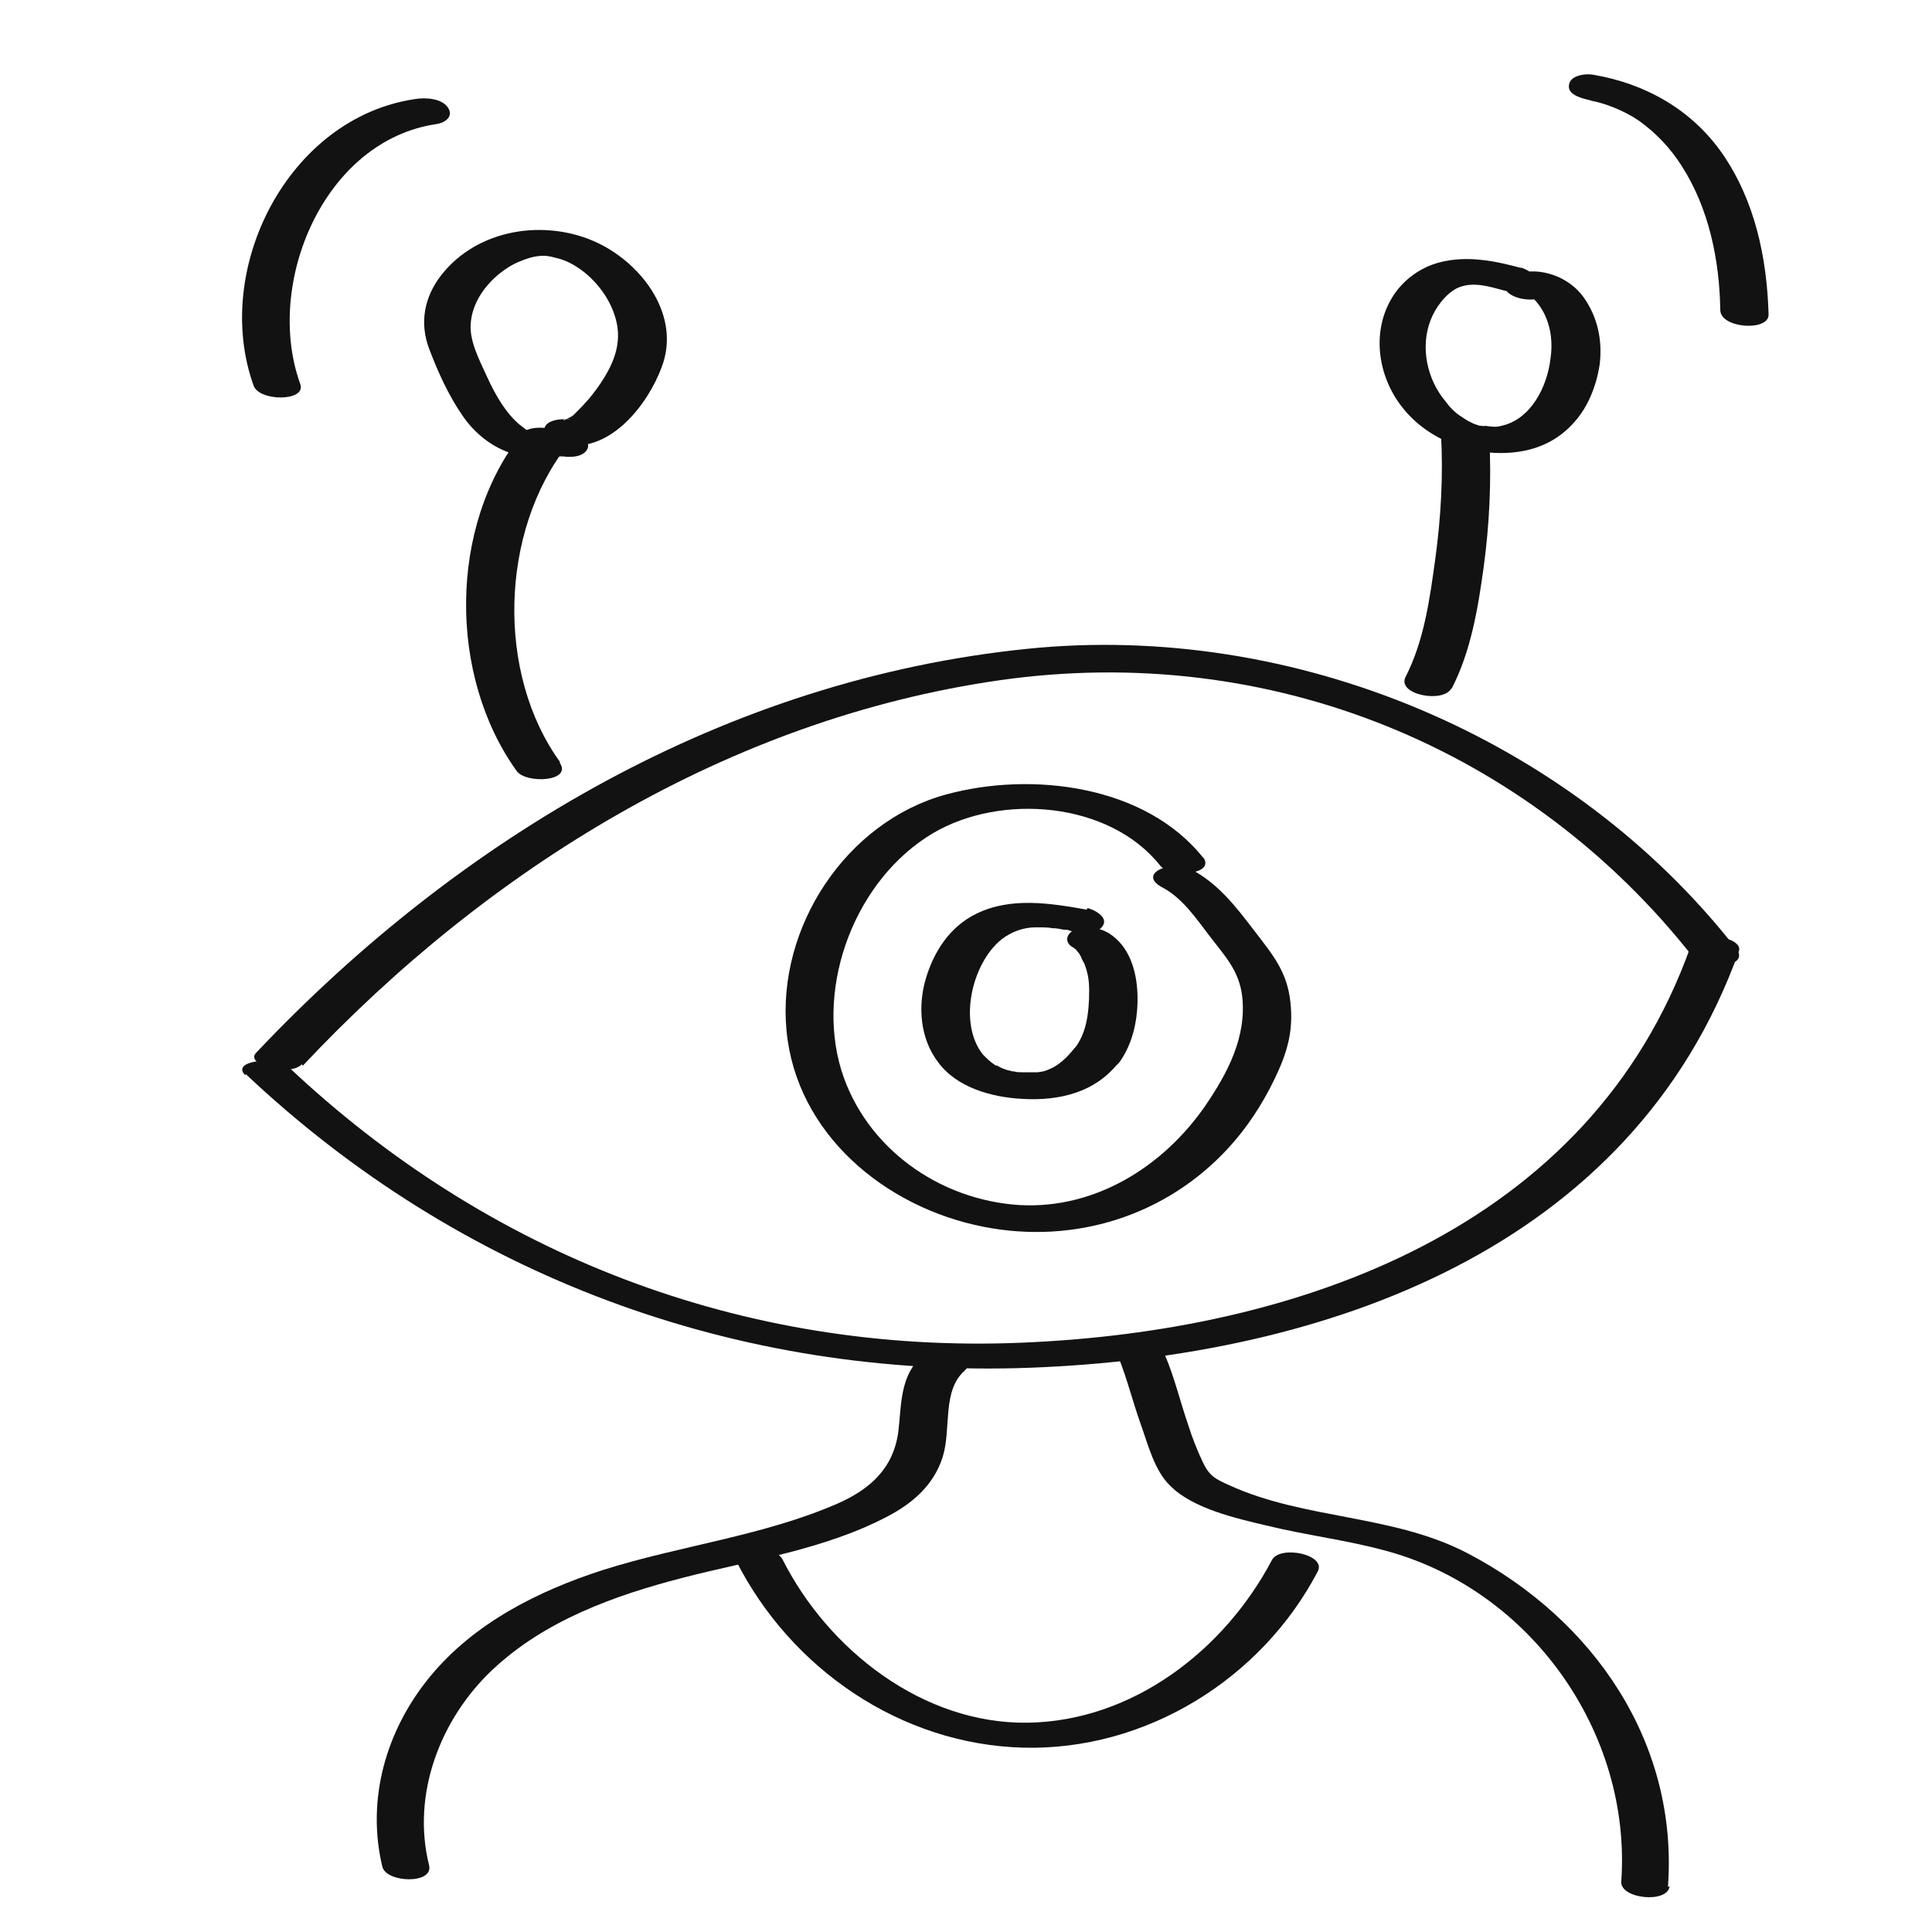
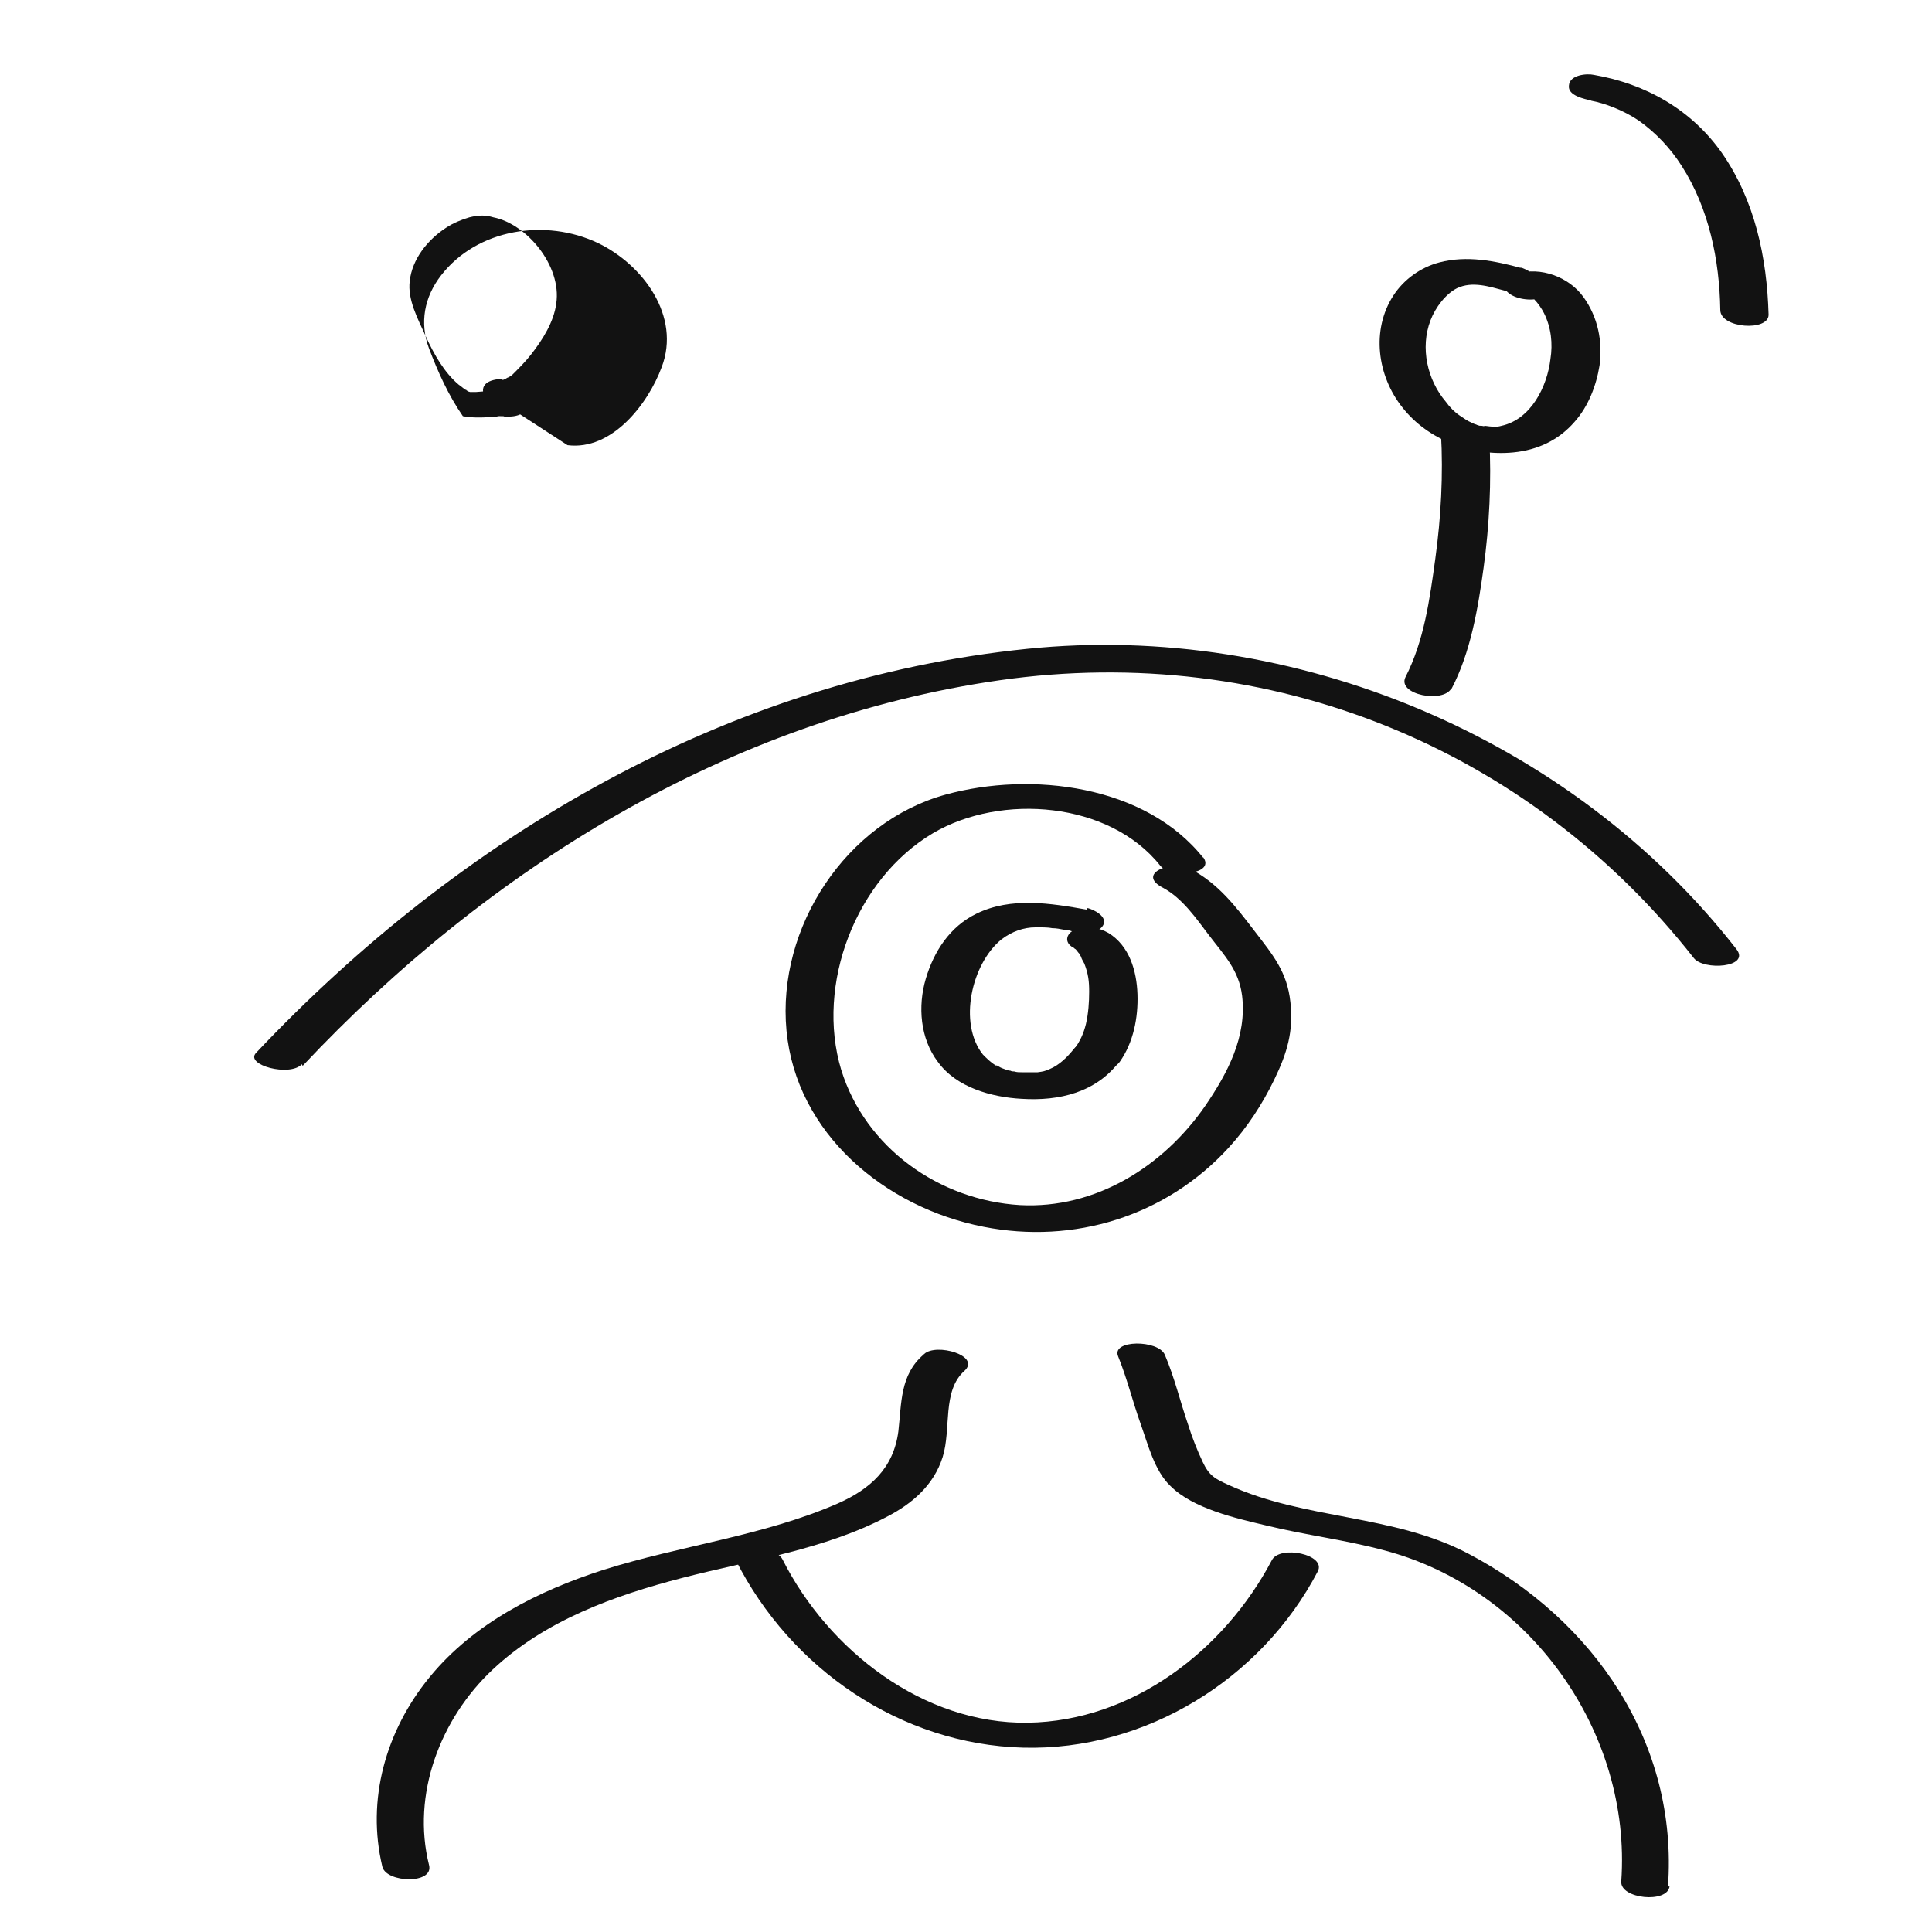
<svg xmlns="http://www.w3.org/2000/svg" id="Layer_1" viewBox="0 0 24 24">
  <defs>
    <style>.cls-1{fill:#121212;}</style>
  </defs>
  <path class="cls-1" d="m3.76,13.24c2.3-2.45,5.3-4.31,8.66-4.79s6.58.85,8.62,3.45c.12.16.71.12.53-.11-2.05-2.63-5.5-4.07-8.81-3.73-3.73.38-7.04,2.33-9.58,5.02-.14.15.42.3.57.14h0Z" />
-   <path class="cls-1" d="m3.05,13.34c2.66,2.51,6.1,3.79,9.76,3.65s7.46-1.47,8.79-5.17c.07-.18-.52-.28-.6-.06-1.25,3.51-4.87,4.78-8.32,4.92s-6.62-1.09-9.1-3.43c-.14-.13-.73-.08-.53.11h0Z" />
  <path class="cls-1" d="m14.95,10.66c-.72-.91-2.14-1.08-3.2-.79-1.24.34-2.1,1.65-1.98,2.93s1.22,2.2,2.45,2.44c1.12.22,2.26-.13,3.04-.98.23-.25.42-.54.57-.85.16-.33.24-.6.2-.96-.04-.38-.22-.59-.45-.89s-.45-.59-.8-.77c-.21-.11-.68.06-.33.24.24.13.41.38.57.59.19.25.37.43.41.75.06.51-.18.96-.46,1.37-.52.75-1.36,1.28-2.3,1.23-1-.06-1.92-.71-2.22-1.68-.32-1.06.18-2.37,1.14-2.94.85-.5,2.19-.39,2.82.4.12.16.71.12.53-.11h0Z" />
-   <path class="cls-1" d="m6.96,9.47c-.8-1.1-.75-2.87.09-3.94.14-.17-.43-.31-.57-.14-.91,1.15-.91,3.01-.06,4.19.12.16.7.13.53-.11h0Z" />
-   <path class="cls-1" d="m7.05,5.53c.55.07,1-.51,1.17-.97.24-.63-.23-1.27-.79-1.54-.65-.31-1.5-.18-1.95.4-.21.27-.27.59-.15.91.11.29.24.58.42.84s.45.45.76.5c.11.02.23.02.34.01.03,0,.07,0,.1-.01.01,0,.03,0,.05,0,0,0,.02,0,.02,0,0,.01-.11-.01-.11-.01.11.02.31.04.38-.07s-.1-.2-.19-.22c-.15-.03-.28-.01-.43,0-.02,0-.03,0-.05,0,0,0,.08,0,.03,0-.02,0-.03,0-.05,0,.09,0,.03,0,0,0-.06-.02.06.03,0,0-.02,0-.04-.02-.06-.03.01,0,.04.02,0,0-.03-.02-.05-.04-.08-.06-.18-.15-.31-.38-.41-.6s-.23-.46-.2-.69c.03-.27.22-.51.45-.66.09-.06.19-.1.29-.13.12-.03.2-.03.3,0,.41.08.85.6.78,1.07-.03.23-.17.45-.31.63-.07.09-.15.17-.23.25-.02.02-.04.03-.06.04-.01,0-.03.02-.04.02.02,0,.02,0,0,0-.03.02-.05,0-.01,0-.07-.01.12,0,.05,0-.09-.01-.3,0-.31.13s.2.18.28.19h0Z" />
+   <path class="cls-1" d="m7.05,5.53c.55.07,1-.51,1.17-.97.24-.63-.23-1.27-.79-1.54-.65-.31-1.5-.18-1.95.4-.21.27-.27.59-.15.91.11.29.24.58.42.84c.11.02.23.02.34.01.03,0,.07,0,.1-.01.01,0,.03,0,.05,0,0,0,.02,0,.02,0,0,.01-.11-.01-.11-.01.11.02.31.04.38-.07s-.1-.2-.19-.22c-.15-.03-.28-.01-.43,0-.02,0-.03,0-.05,0,0,0,.08,0,.03,0-.02,0-.03,0-.05,0,.09,0,.03,0,0,0-.06-.02.06.03,0,0-.02,0-.04-.02-.06-.03.01,0,.04.02,0,0-.03-.02-.05-.04-.08-.06-.18-.15-.31-.38-.41-.6s-.23-.46-.2-.69c.03-.27.22-.51.45-.66.09-.06.19-.1.29-.13.12-.03.2-.03.3,0,.41.08.85.6.78,1.07-.03.23-.17.45-.31.63-.07.09-.15.17-.23.25-.02.02-.04.03-.06.04-.01,0-.03.02-.04.02.02,0,.02,0,0,0-.03.02-.05,0-.01,0-.07-.01.12,0,.05,0-.09-.01-.3,0-.31.13s.2.18.28.19h0Z" />
  <path class="cls-1" d="m18.03,8.56c.24-.46.33-1,.4-1.51s.1-1.07.07-1.61c-.01-.23-.61-.27-.6-.06.03.52,0,1.05-.07,1.56s-.14,1.02-.37,1.47c-.11.22.47.33.57.14h0Z" />
  <path class="cls-1" d="m18.9,3.33c-.33-.09-.68-.16-1.02-.07-.23.06-.44.21-.57.41-.28.43-.2,1,.11,1.39.32.41.87.61,1.38.56.3-.03.56-.15.76-.38.17-.19.27-.45.31-.7.04-.3-.02-.6-.2-.85s-.53-.38-.83-.29c-.09.03-.22.1-.13.21.08.1.28.13.4.1.1-.03-.04,0-.08-.02-.04,0,.02.02,0,0-.03-.02.04.03.03.03.04.04.09.11.12.17.09.18.11.38.08.57-.04.34-.24.75-.61.83-.07.02-.12.01-.2,0-.06,0,.07.02-.04,0-.02,0-.04,0-.06-.01-.01,0-.05-.02,0,0-.02,0-.05-.02-.07-.03-.05-.02-.09-.05-.15-.09s-.12-.1-.17-.17c-.23-.27-.32-.67-.19-1.01.06-.16.19-.33.33-.4.19-.09.4-.02.59.03.11.03.31.04.38-.07s-.11-.2-.19-.22h0Z" />
  <path class="cls-1" d="m11.47,16.83c-.29.25-.27.6-.31.95-.06.46-.35.72-.76.9-.92.4-1.95.52-2.9.82-.81.26-1.61.66-2.16,1.33s-.79,1.53-.59,2.36c.05.2.64.22.58-.02-.22-.88.14-1.82.79-2.43s1.51-.92,2.36-1.14,1.76-.35,2.54-.76c.31-.16.58-.39.69-.74s-.01-.82.27-1.07c.21-.19-.35-.35-.5-.21h0Z" />
  <path class="cls-1" d="m20.72,23.44c.13-1.79-.92-3.32-2.48-4.14-.93-.49-2.03-.42-2.97-.85-.18-.08-.25-.12-.33-.29-.07-.15-.13-.3-.18-.46-.1-.29-.17-.59-.29-.87-.08-.19-.67-.19-.58.02.11.27.18.56.28.84.09.25.17.58.37.77.28.28.81.4,1.19.49.49.12.99.18,1.47.31,1.81.48,3.07,2.26,2.94,4.11-.02.22.58.28.6.06h0Z" />
  <path class="cls-1" d="m13.91,13.19c.17-.24.23-.55.22-.84s-.1-.6-.36-.76c-.12-.07-.29-.1-.42-.04-.11.05-.13.16-.02.22.01,0,.02.02.03.02.03.02-.03-.03,0,0,.02.02.03.04.05.06.01.02.01.02,0,0,0,.01.02.03.02.04.01.03.03.06.04.08.05.13.06.22.06.35s-.01.27-.04.4c-.03.12-.07.21-.15.32s.11.2.19.22c.11.03.3.04.38-.07h0Z" />
  <path class="cls-1" d="m13.5,11.3c-.45-.08-.94-.16-1.37.05-.33.16-.53.47-.63.81s-.07.74.15,1.03c.23.32.67.44,1.04.46.47.03.93-.08,1.22-.47.08-.11-.11-.2-.19-.22-.12-.03-.3-.03-.38.07s-.18.2-.3.25c-.07.03-.08.03-.15.04-.02,0-.04,0-.05,0,.01,0,.05,0,0,0-.04,0-.07,0-.11,0,.06,0-.02,0-.04,0-.03,0-.06,0-.09-.01-.06,0-.01,0,0,0-.02,0-.03,0-.05-.01-.03,0-.07-.02-.1-.03.05.02-.03-.01-.04-.02,0,0-.05-.03-.03-.01.02.01-.02-.01-.02-.01-.06-.04-.1-.08-.15-.13-.31-.39-.14-1.13.23-1.43.13-.1.28-.15.42-.15.02,0,.03,0,.05,0,.02,0,.02,0,0,0h.03s.09,0,.13.01c.05,0,.1.01.15.02.06,0,.03,0,.1.02.11.02.31.04.38-.07s-.11-.2-.19-.22h0Z" />
  <path class="cls-1" d="m19.76,1.25c.17.03.41.12.6.25.21.15.39.34.53.56.34.53.47,1.17.48,1.79,0,.23.6.27.6.06-.02-.71-.17-1.42-.58-2.01-.38-.54-.95-.86-1.59-.97-.09-.02-.3,0-.31.13-.02.13.2.17.28.19h0Z" />
  <path class="cls-1" d="m9.14,19.38c.68,1.35,2.05,2.29,3.57,2.33s2.96-.85,3.66-2.19c.11-.21-.47-.33-.57-.14-.59,1.12-1.73,2-3.03,2.02s-2.48-.9-3.05-2.03c-.1-.19-.68-.18-.58.02h0Z" />
-   <path class="cls-1" d="m5.16,1.23c-1.58.23-2.53,2.11-2.01,3.56.07.2.66.2.58-.02-.45-1.24.29-3.03,1.7-3.23.11-.02.21-.1.13-.21-.08-.11-.28-.12-.4-.1h0Z" />
</svg>